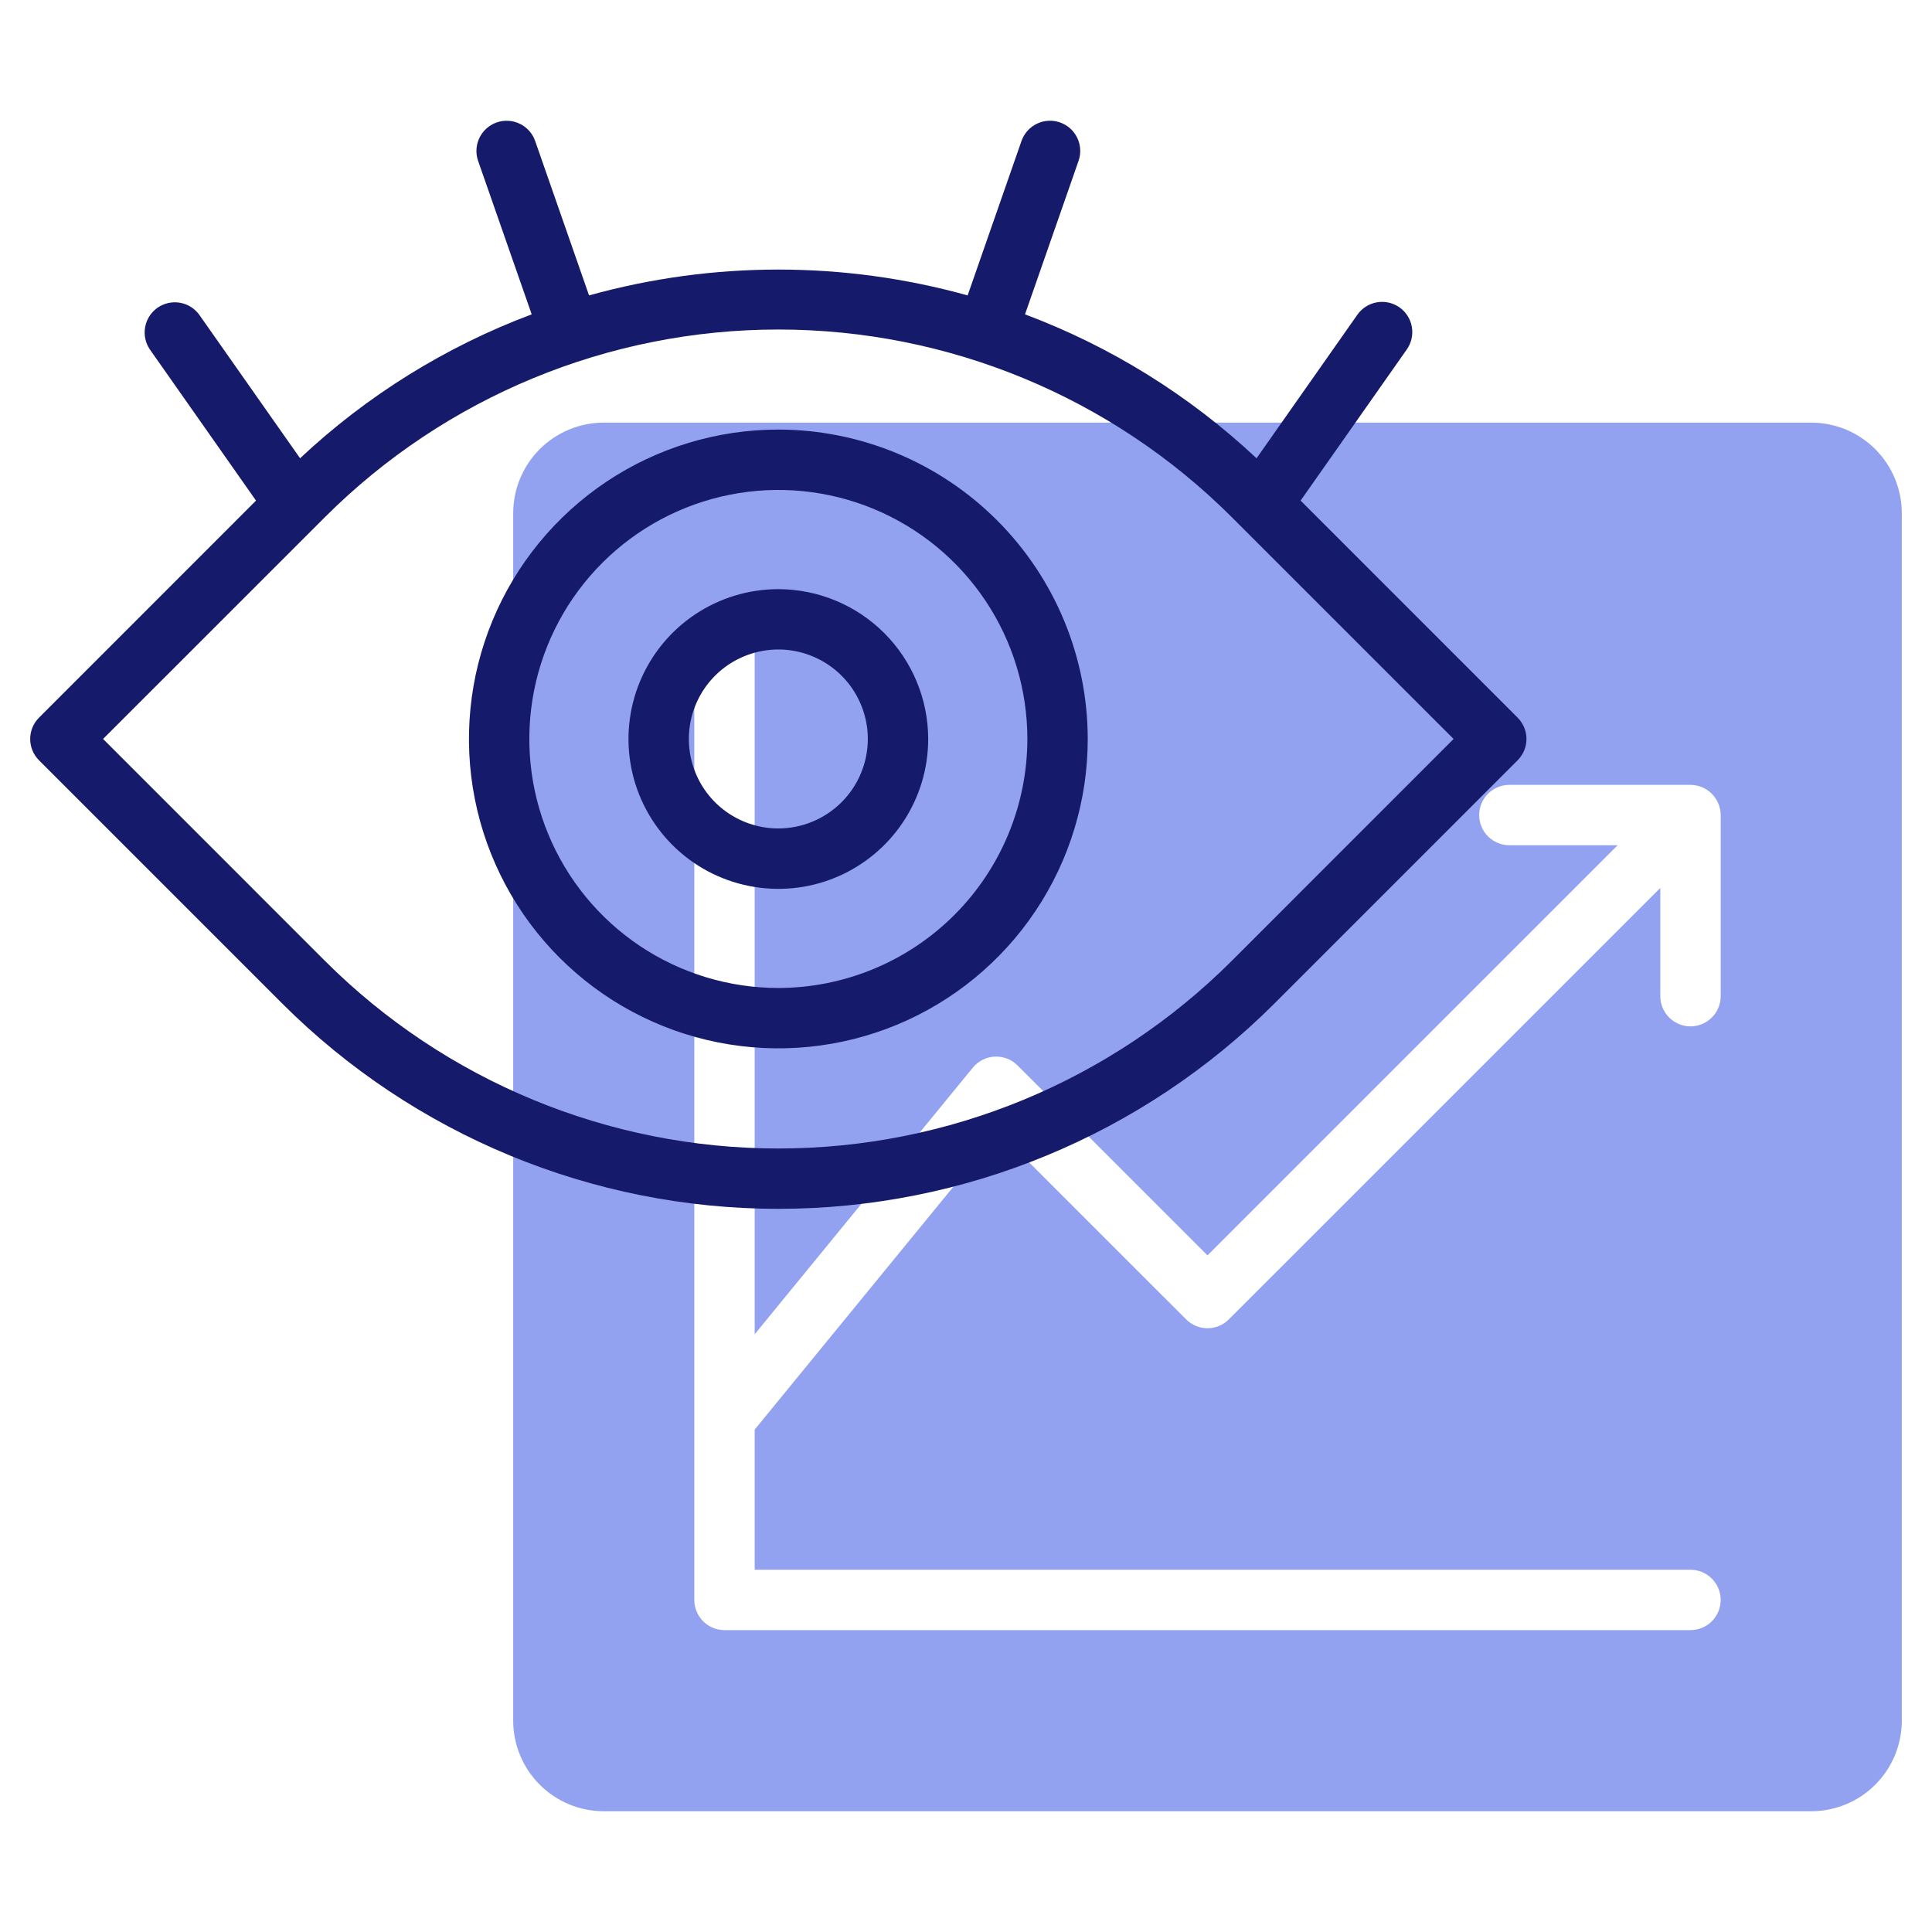
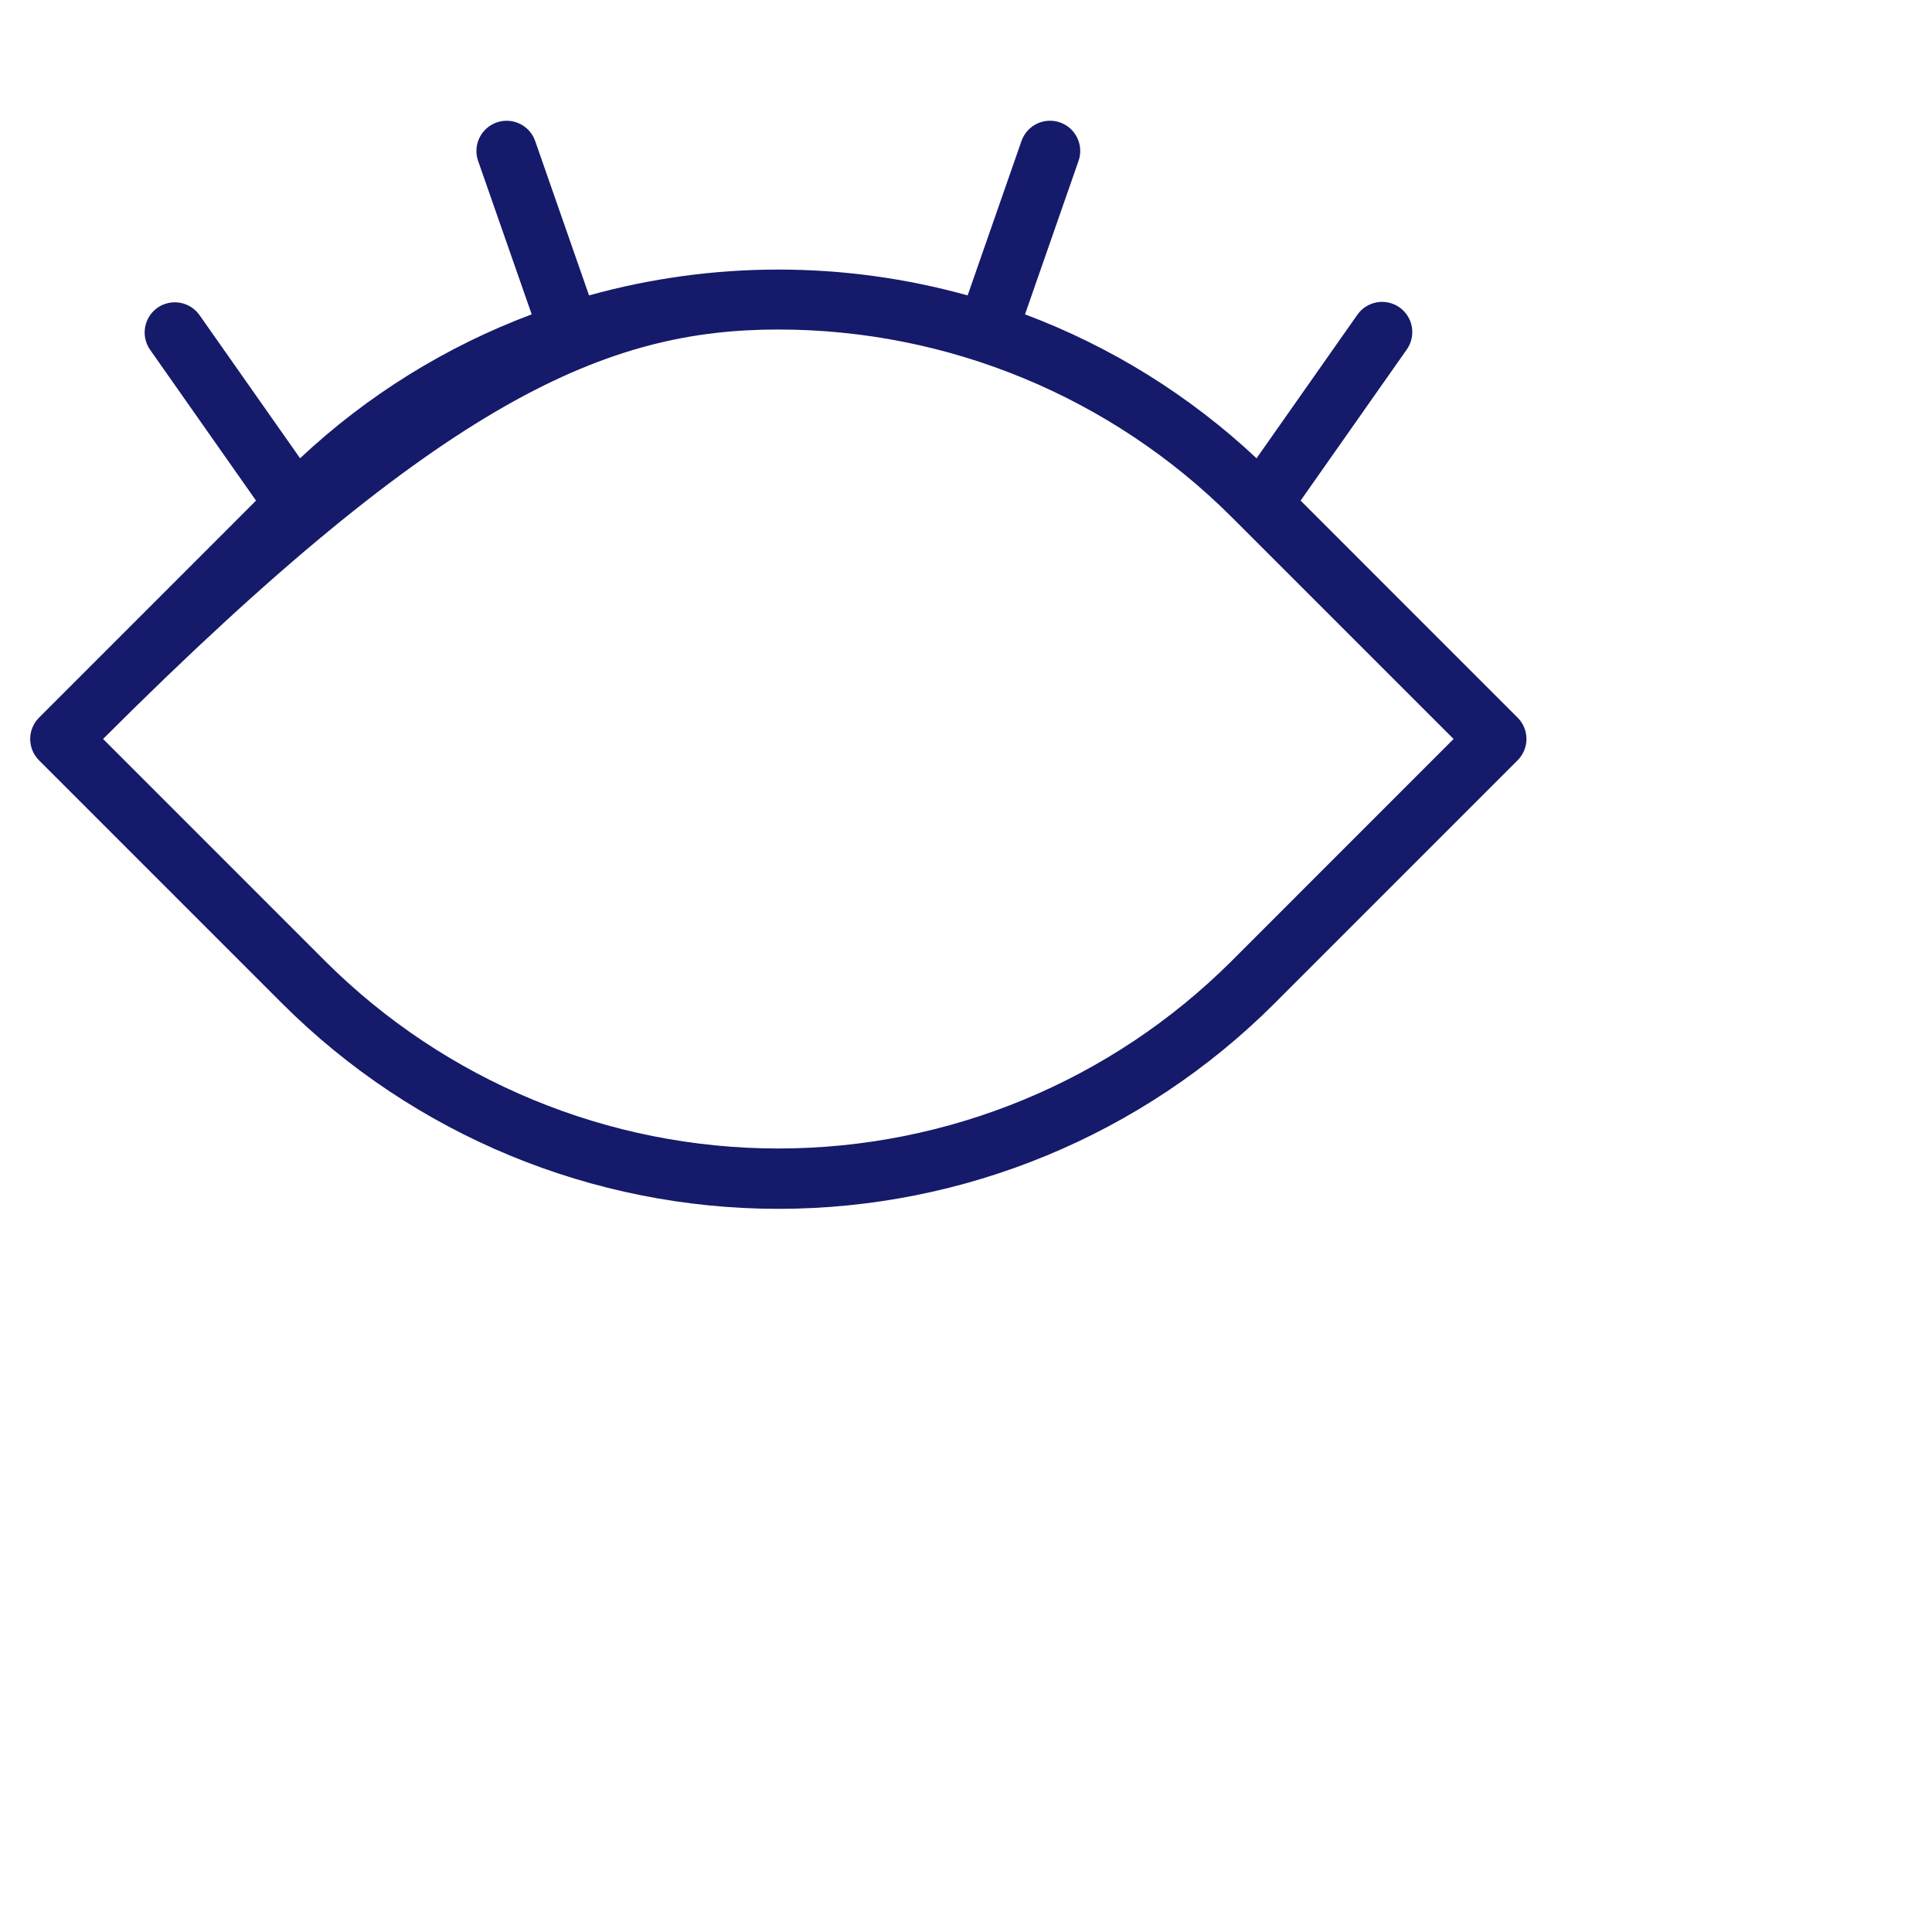
<svg xmlns="http://www.w3.org/2000/svg" width="72" height="72" viewBox="0 0 72 72" fill="none">
-   <path d="M67.5 15.75H22.5C21.605 15.751 20.747 16.107 20.114 16.739C19.482 17.372 19.126 18.23 19.125 19.125V64.125C19.126 65.02 19.482 65.878 20.114 66.51C20.747 67.143 21.605 67.499 22.5 67.5H67.5C68.395 67.499 69.253 67.143 69.885 66.51C70.518 65.878 70.874 65.02 70.875 64.125V19.125C70.874 18.23 70.518 17.372 69.885 16.739C69.253 16.107 68.395 15.751 67.5 15.75ZM64.125 37.125C64.125 37.423 64.007 37.709 63.795 37.92C63.584 38.132 63.298 38.25 63 38.25C62.702 38.25 62.416 38.132 62.205 37.92C61.993 37.709 61.875 37.423 61.875 37.125V33.091L45.795 49.17C45.584 49.381 45.298 49.5 45 49.5C44.702 49.5 44.416 49.381 44.205 49.17L37.208 42.174L28.125 53.277V58.5H63C63.298 58.5 63.584 58.618 63.795 58.83C64.007 59.041 64.125 59.327 64.125 59.625C64.125 59.923 64.007 60.209 63.795 60.42C63.584 60.632 63.298 60.75 63 60.75H27C26.702 60.75 26.416 60.632 26.204 60.42C25.994 60.209 25.875 59.923 25.875 59.625V23.625C25.875 23.327 25.994 23.041 26.204 22.829C26.416 22.619 26.702 22.5 27 22.5C27.298 22.5 27.584 22.619 27.796 22.829C28.006 23.041 28.125 23.327 28.125 23.625V49.724L36.254 39.788C36.354 39.666 36.478 39.567 36.618 39.496C36.758 39.425 36.912 39.385 37.069 39.377C37.226 39.369 37.383 39.394 37.529 39.45C37.676 39.507 37.809 39.593 37.92 39.705L45 46.784L60.284 31.5H56.25C55.952 31.5 55.666 31.381 55.455 31.171C55.243 30.959 55.125 30.673 55.125 30.375C55.125 30.077 55.243 29.791 55.455 29.579C55.666 29.369 55.952 29.25 56.25 29.25H63C63.298 29.252 63.583 29.37 63.794 29.581C64.004 29.792 64.124 30.077 64.125 30.375V37.125Z" fill="#92A2F1" />
-   <path d="M56.557 26.744L48.47 18.656L52.428 13.022C52.513 12.901 52.573 12.765 52.605 12.62C52.637 12.476 52.641 12.327 52.615 12.181C52.59 12.036 52.536 11.897 52.457 11.772C52.378 11.647 52.275 11.539 52.154 11.454C52.033 11.369 51.896 11.309 51.752 11.277C51.608 11.245 51.459 11.241 51.313 11.267C51.167 11.292 51.028 11.346 50.904 11.425C50.779 11.504 50.671 11.607 50.586 11.728L46.828 17.079C44.334 14.739 41.401 12.916 38.199 11.715L40.194 5.996C40.243 5.857 40.264 5.709 40.255 5.561C40.247 5.414 40.21 5.269 40.145 5.136C40.081 5.003 39.991 4.883 39.881 4.785C39.771 4.687 39.642 4.611 39.502 4.562C39.363 4.513 39.215 4.492 39.067 4.501C38.92 4.509 38.775 4.547 38.642 4.611C38.509 4.675 38.389 4.765 38.291 4.875C38.193 4.986 38.117 5.114 38.068 5.254L36.061 11.009C31.446 9.725 26.568 9.725 21.952 11.009L19.944 5.255C19.896 5.115 19.82 4.987 19.721 4.876C19.623 4.766 19.504 4.676 19.37 4.612C19.237 4.548 19.093 4.51 18.945 4.502C18.797 4.494 18.65 4.514 18.51 4.563C18.37 4.612 18.242 4.688 18.131 4.786C18.021 4.885 17.931 5.004 17.867 5.137C17.803 5.27 17.765 5.415 17.757 5.562C17.748 5.71 17.769 5.858 17.818 5.997L19.815 11.715C16.612 12.915 13.678 14.738 11.183 17.078L7.425 11.729C7.252 11.491 6.991 11.329 6.7 11.281C6.409 11.233 6.11 11.301 5.868 11.47C5.627 11.64 5.462 11.898 5.409 12.189C5.356 12.479 5.419 12.779 5.585 13.023L9.541 18.656L1.454 26.745C1.243 26.956 1.125 27.241 1.125 27.54C1.125 27.838 1.243 28.123 1.454 28.334L10.526 37.407C15.431 42.301 22.077 45.05 29.006 45.05C35.934 45.05 42.58 42.301 47.485 37.407L56.557 28.334C56.768 28.123 56.887 27.837 56.887 27.539C56.887 27.241 56.768 26.955 56.557 26.744ZM45.895 35.817C41.412 40.289 35.338 42.801 29.006 42.801C22.674 42.801 16.6 40.289 12.118 35.817L3.841 27.539L12.118 19.264C16.6 14.791 22.674 12.28 29.006 12.28C35.338 12.28 41.412 14.791 45.895 19.264L54.171 27.539L45.895 35.817Z" fill="#151A6A" />
-   <path d="M29.006 16.009C26.725 16.009 24.496 16.685 22.6 17.952C20.704 19.22 19.227 21.02 18.354 23.127C17.482 25.234 17.253 27.552 17.698 29.789C18.143 32.025 19.241 34.08 20.854 35.692C22.466 37.304 24.52 38.403 26.757 38.847C28.994 39.292 31.312 39.064 33.419 38.192C35.525 37.319 37.326 35.841 38.593 33.945C39.86 32.05 40.537 29.82 40.537 27.54C40.534 24.483 39.318 21.551 37.156 19.39C34.994 17.228 32.063 16.012 29.006 16.009ZM29.006 36.819C27.17 36.819 25.376 36.274 23.85 35.255C22.324 34.235 21.135 32.785 20.433 31.09C19.73 29.394 19.547 27.528 19.905 25.728C20.263 23.928 21.147 22.274 22.445 20.977C23.743 19.679 25.396 18.795 27.197 18.437C28.997 18.079 30.863 18.263 32.558 18.965C34.254 19.668 35.703 20.857 36.723 22.383C37.743 23.909 38.287 25.703 38.287 27.539C38.284 30 37.305 32.359 35.565 34.099C33.825 35.839 31.466 36.816 29.006 36.819Z" fill="#151A6A" />
-   <path d="M29.006 21.956C27.902 21.956 26.822 22.284 25.904 22.897C24.985 23.511 24.27 24.383 23.847 25.404C23.424 26.424 23.314 27.547 23.529 28.63C23.745 29.714 24.277 30.709 25.058 31.49C25.839 32.271 26.834 32.803 27.918 33.018C29.001 33.233 30.124 33.123 31.144 32.7C32.165 32.277 33.037 31.561 33.65 30.642C34.264 29.724 34.591 28.644 34.591 27.539C34.589 26.059 34 24.64 32.953 23.593C31.906 22.547 30.487 21.958 29.006 21.956ZM29.006 30.874C28.347 30.874 27.702 30.678 27.154 30.312C26.605 29.946 26.178 29.425 25.926 28.816C25.673 28.206 25.607 27.536 25.736 26.889C25.865 26.242 26.182 25.648 26.648 25.182C27.115 24.715 27.709 24.398 28.356 24.269C29.003 24.14 29.673 24.206 30.282 24.459C30.892 24.711 31.413 25.139 31.779 25.687C32.145 26.235 32.341 26.88 32.341 27.539C32.34 28.424 31.988 29.271 31.363 29.896C30.738 30.521 29.89 30.873 29.006 30.874Z" fill="#151A6A" />
+   <path d="M56.557 26.744L48.47 18.656L52.428 13.022C52.513 12.901 52.573 12.765 52.605 12.62C52.637 12.476 52.641 12.327 52.615 12.181C52.59 12.036 52.536 11.897 52.457 11.772C52.378 11.647 52.275 11.539 52.154 11.454C52.033 11.369 51.896 11.309 51.752 11.277C51.608 11.245 51.459 11.241 51.313 11.267C51.167 11.292 51.028 11.346 50.904 11.425C50.779 11.504 50.671 11.607 50.586 11.728L46.828 17.079C44.334 14.739 41.401 12.916 38.199 11.715L40.194 5.996C40.243 5.857 40.264 5.709 40.255 5.561C40.247 5.414 40.21 5.269 40.145 5.136C40.081 5.003 39.991 4.883 39.881 4.785C39.771 4.687 39.642 4.611 39.502 4.562C39.363 4.513 39.215 4.492 39.067 4.501C38.92 4.509 38.775 4.547 38.642 4.611C38.509 4.675 38.389 4.765 38.291 4.875C38.193 4.986 38.117 5.114 38.068 5.254L36.061 11.009C31.446 9.725 26.568 9.725 21.952 11.009L19.944 5.255C19.896 5.115 19.82 4.987 19.721 4.876C19.623 4.766 19.504 4.676 19.37 4.612C19.237 4.548 19.093 4.51 18.945 4.502C18.797 4.494 18.65 4.514 18.51 4.563C18.37 4.612 18.242 4.688 18.131 4.786C18.021 4.885 17.931 5.004 17.867 5.137C17.803 5.27 17.765 5.415 17.757 5.562C17.748 5.71 17.769 5.858 17.818 5.997L19.815 11.715C16.612 12.915 13.678 14.738 11.183 17.078L7.425 11.729C7.252 11.491 6.991 11.329 6.7 11.281C6.409 11.233 6.11 11.301 5.868 11.47C5.627 11.64 5.462 11.898 5.409 12.189C5.356 12.479 5.419 12.779 5.585 13.023L9.541 18.656L1.454 26.745C1.243 26.956 1.125 27.241 1.125 27.54C1.125 27.838 1.243 28.123 1.454 28.334L10.526 37.407C15.431 42.301 22.077 45.05 29.006 45.05C35.934 45.05 42.58 42.301 47.485 37.407L56.557 28.334C56.768 28.123 56.887 27.837 56.887 27.539C56.887 27.241 56.768 26.955 56.557 26.744ZM45.895 35.817C41.412 40.289 35.338 42.801 29.006 42.801C22.674 42.801 16.6 40.289 12.118 35.817L3.841 27.539C16.6 14.791 22.674 12.28 29.006 12.28C35.338 12.28 41.412 14.791 45.895 19.264L54.171 27.539L45.895 35.817Z" fill="#151A6A" />
</svg>